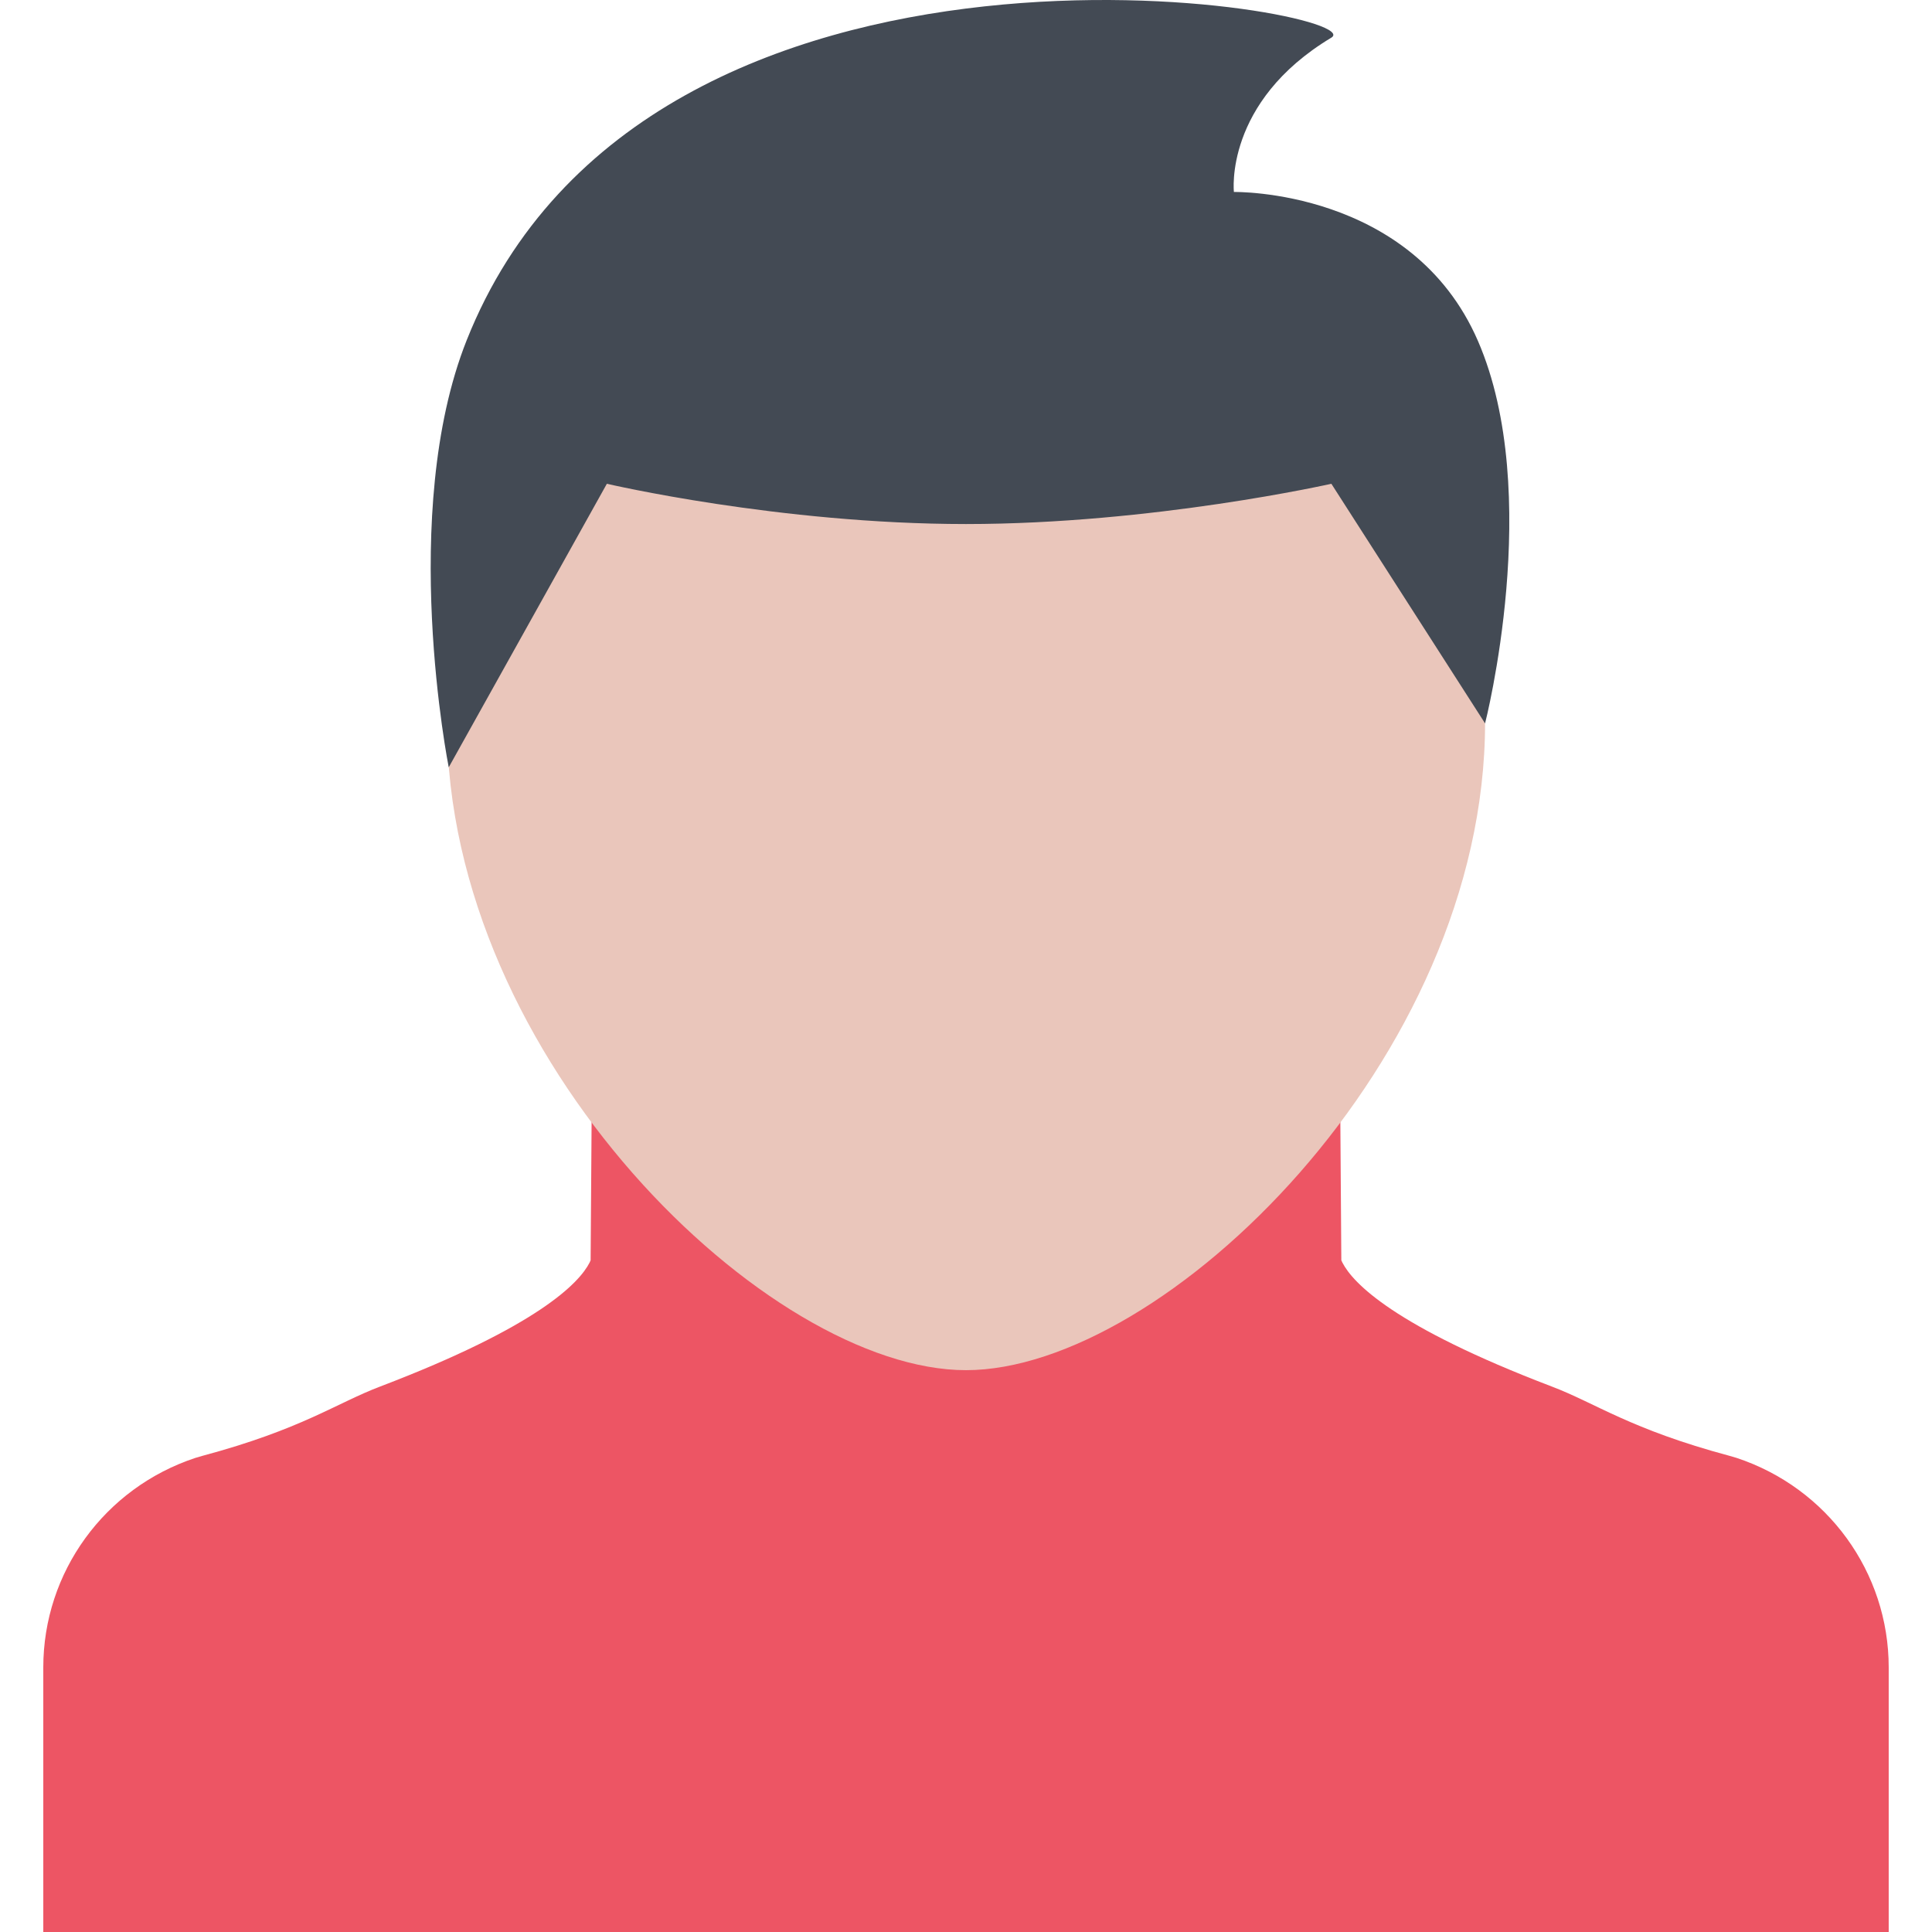
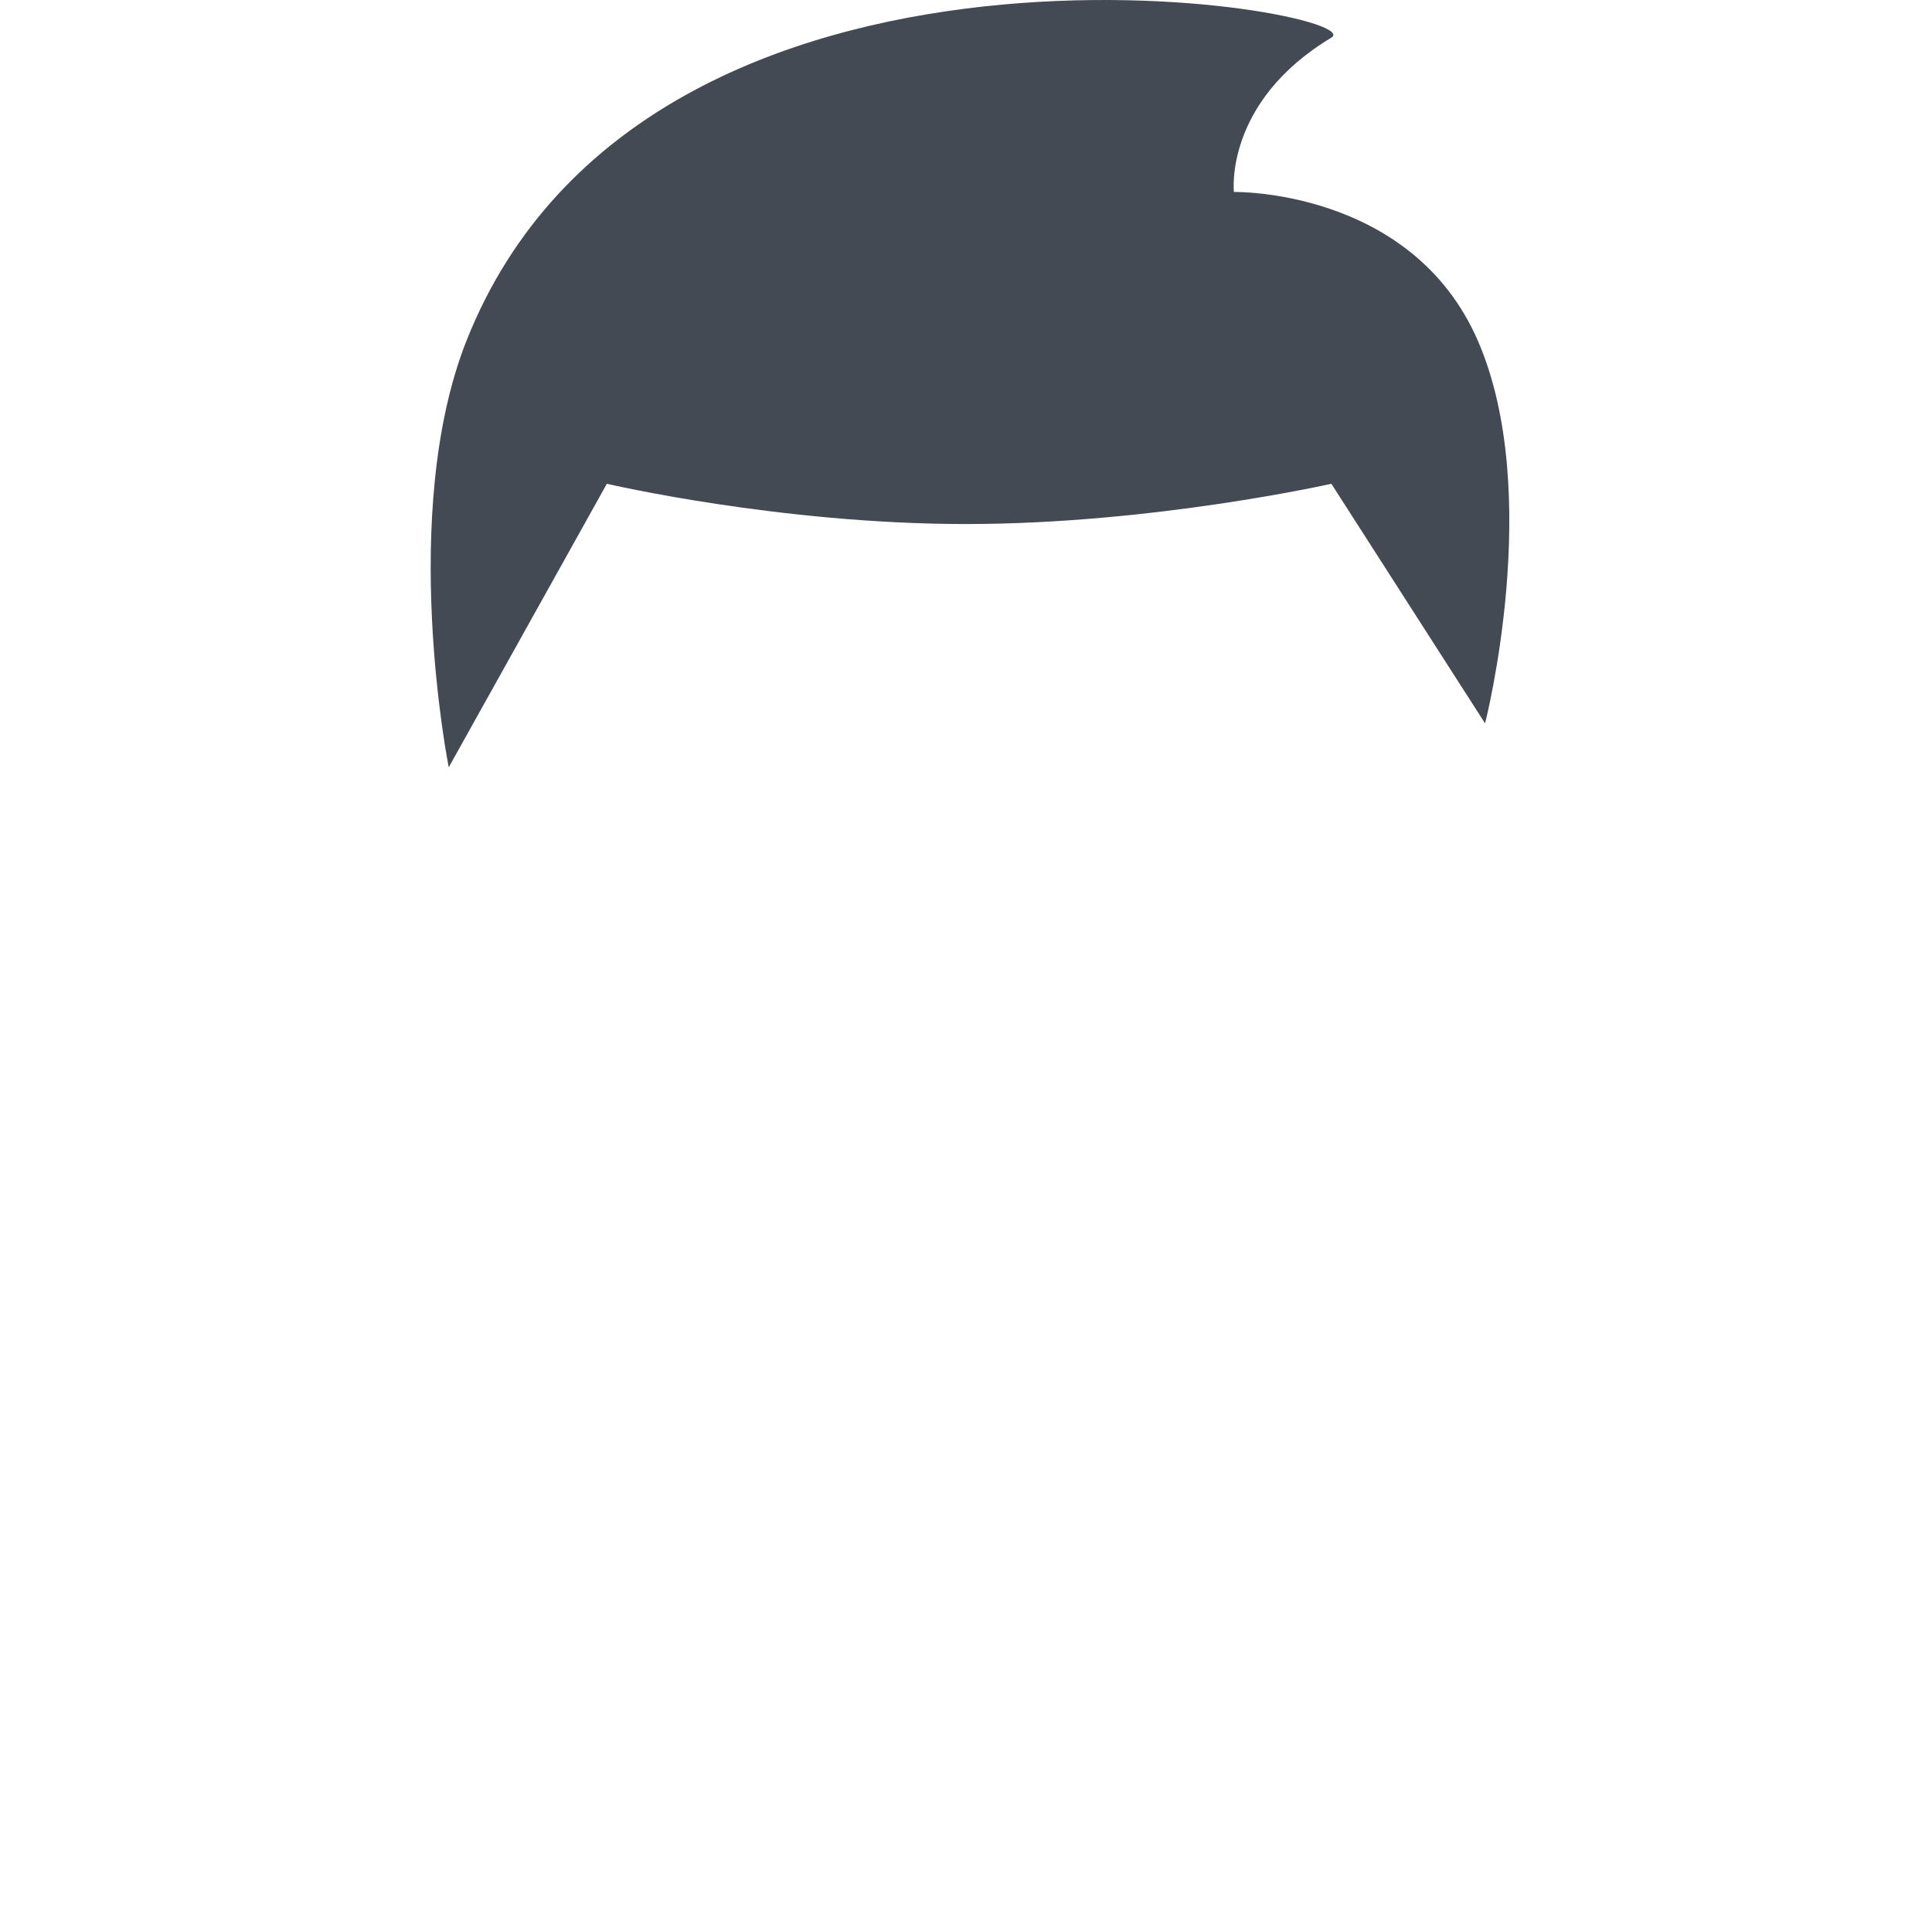
<svg xmlns="http://www.w3.org/2000/svg" height="800px" width="800px" version="1.1" id="Layer_1" viewBox="0 0 511.991 511.991" xml:space="preserve">
-   <path style="fill:#ED5564;" d="M460.207,386.353l-1.812-0.531c-26.468-7.094-35.436-13.938-47.217-18.406  c-41.781-15.938-52.656-27.406-55.438-32.828c-0.109-0.203-0.188-0.406-0.281-0.609l-0.344-48.546l-99.123-1.125l-99.131,1.125  l-0.344,48.546c-0.086,0.203-0.164,0.406-0.266,0.609c-2.781,5.422-13.656,16.891-55.452,32.828  c-11.781,4.469-20.742,11.312-47.211,18.406l-1.812,0.531c-24.093,7.969-40.304,30.312-40.304,55.529v70.109h244.52h244.527v-70.109  C500.519,416.665,484.301,394.322,460.207,386.353z" />
-   <path style="fill:#EAC6BB;" d="M393.553,191.481c0,89.373-85.218,171.622-137.561,171.622c-52.351,0-137.553-82.249-137.553-171.622  c0-89.374,61.585-148.342,137.553-148.342S393.553,102.107,393.553,191.481z" />
  <path style="fill:#434A54;" d="M326.991,50.874c0,0-2.672-23.781,25.812-40.89c12.062-7.25-180.755-41.609-229.145,80.217  c-18.18,45.781-4.742,113.139-4.742,113.139l41.906-75.139c0,0,45.671,10.672,95.17,10.672c49.5,0,96.826-10.672,96.826-10.672  l40.734,63.499c0,0,15.641-60.952-1.891-101.358C374.131,49.936,326.991,50.874,326.991,50.874z" />
</svg>